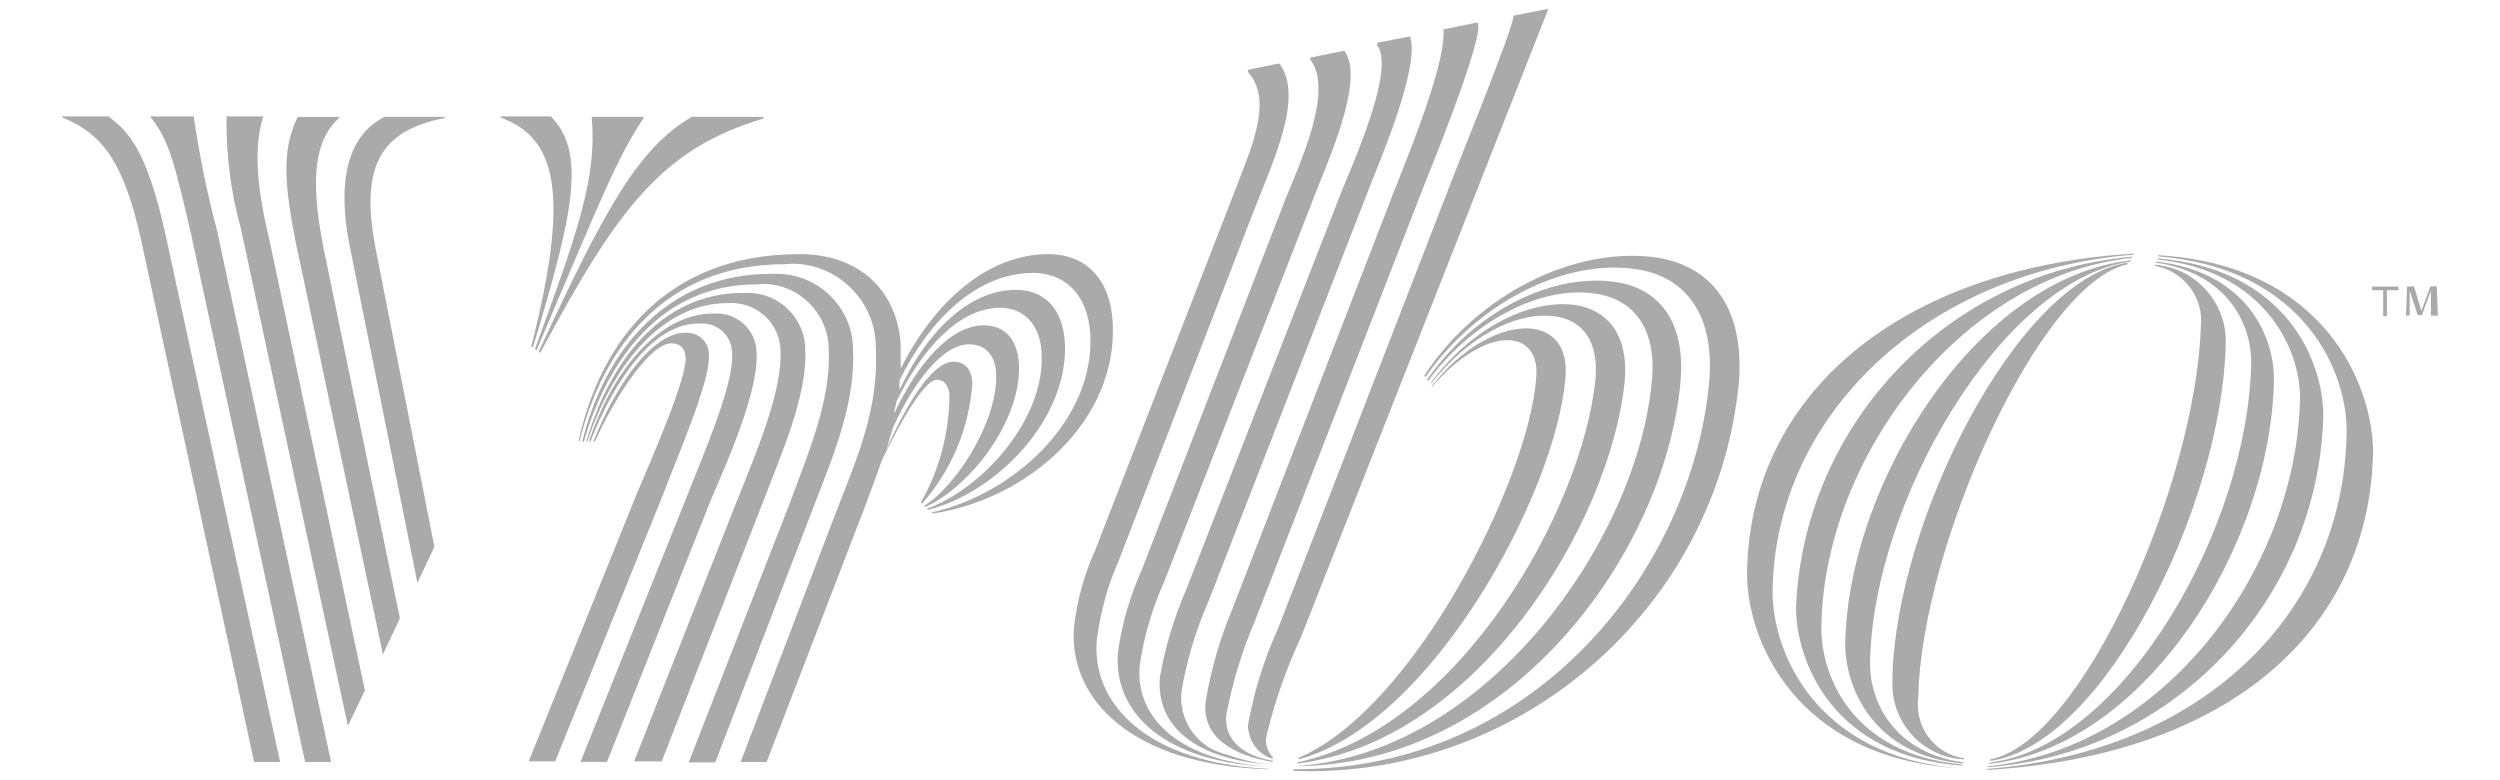
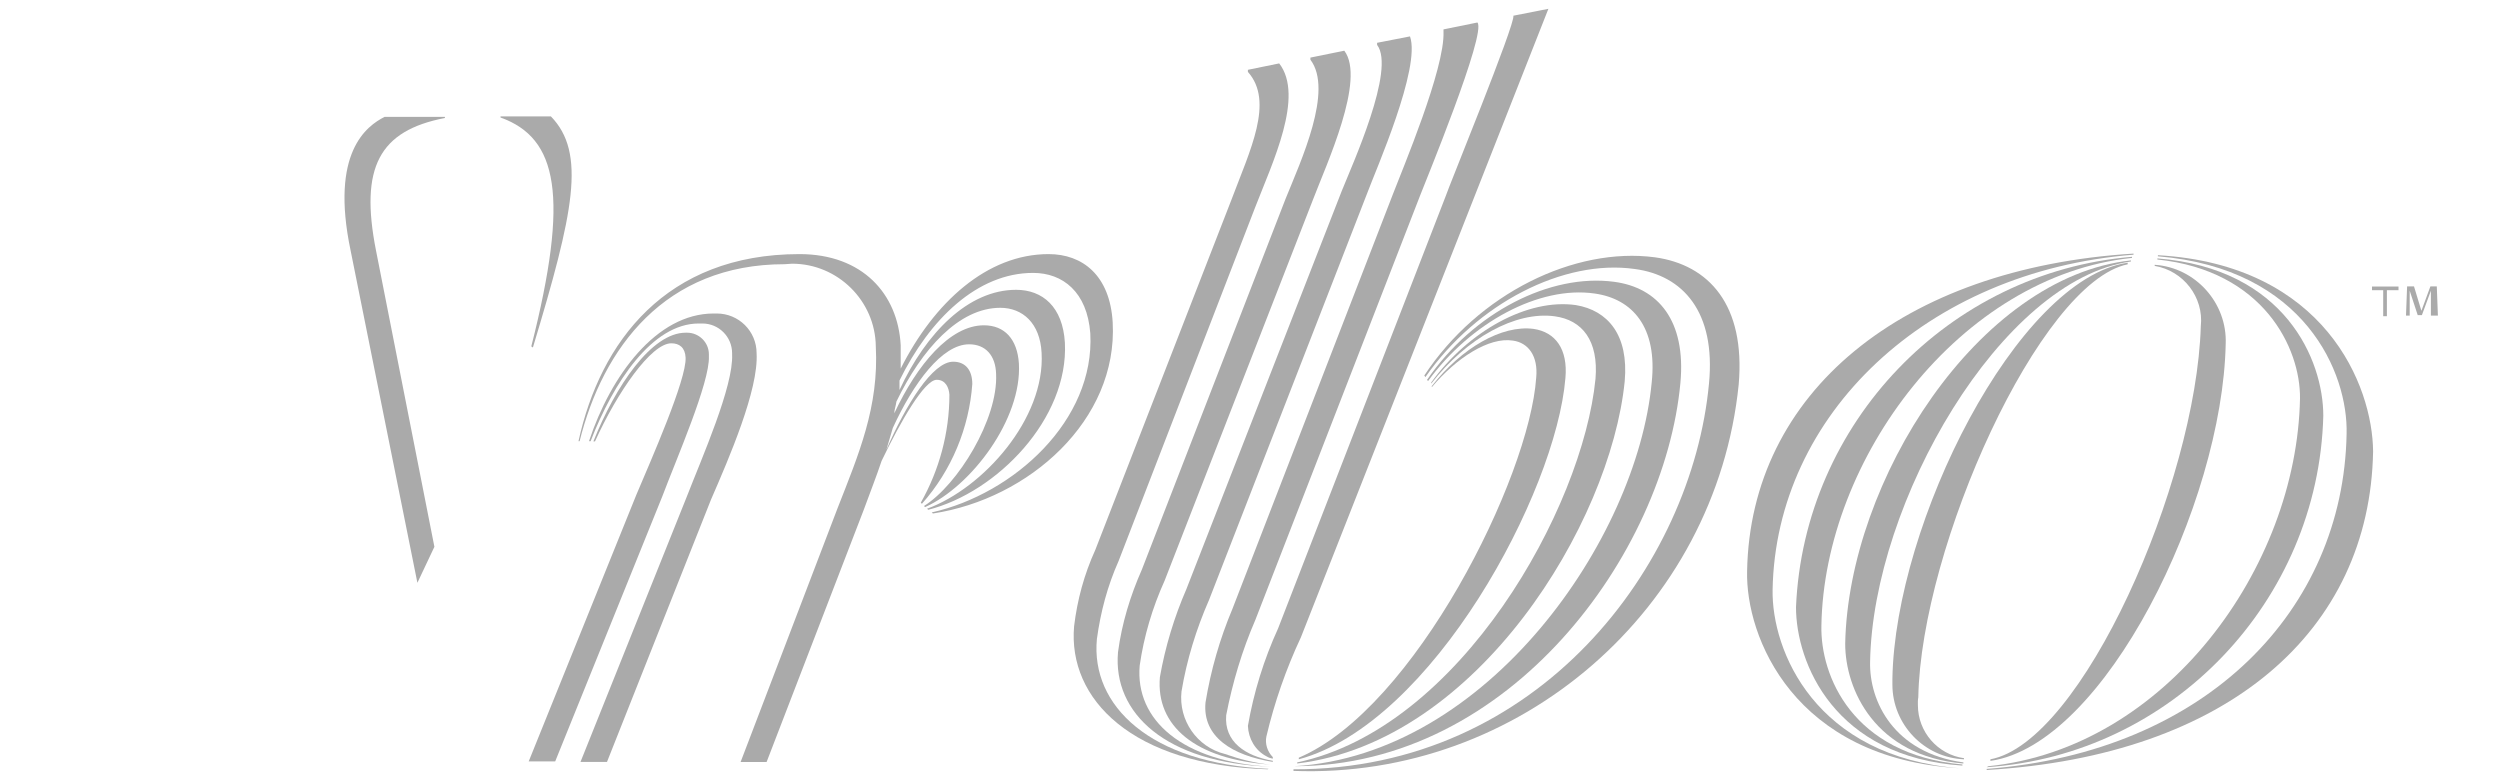
<svg xmlns="http://www.w3.org/2000/svg" version="1.1" id="Слой_1" x="0px" y="0px" viewBox="0 0 2500 780" style="enable-background:new 0 0 2500 780;" xml:space="preserve">
  <style type="text/css">
	.st0{fill:#FF5A5F;}
	.st1{fill:#221E1F;}
	.st2{fill:#2A6EBB;}
	.st3{fill:#FFFFFF;}
	.st4{fill:#2A6BBE;}
	.st5{clip-path:url(#SVGID_00000065788846561266142360000007744133990473432726_);}
	.st6{clip-path:url(#SVGID_00000160174223179944820150000011264029195751293105_);}
	.st7{fill:#273B7D;}
	.st8{fill:#499FDD;}
	.st9{clip-path:url(#SVGID_00000007426171130173746800000011170051044508811913_);}
	.st10{clip-path:url(#SVGID_00000067235089174497288610000011390915102898005396_);}
	.st11{clip-path:url(#SVGID_00000070820267981064134510000007221438464775480998_);}
	.st12{clip-path:url(#SVGID_00000146477339587942846430000016107600575172919705_);}
	.st13{clip-path:url(#SVGID_00000173118884448403521100000008075745450599079040_);}
	.st14{fill:#AAAAAA;}
</style>
  <g>
    <g>
      <path class="st14" d="M2157.9,255.2v1.1c147.3,12.2,190.3,117.1,188.7,177.6c-3.2,176-139.9,318-359.9,335v1.1    c241.7-14.3,383.2-139.4,386.4-318.5C2372.6,385.6,2324.9,264.8,2157.9,255.2L2157.9,255.2z" />
      <path class="st14" d="M1986.7,767.2c185-12.2,331.8-165.9,336.6-351.4c0-55.7-38.2-147.3-165.9-157.4v1.1    c106,11.1,143.1,88.5,142.6,138.9c-3.2,169.6-134.6,349.8-311.6,367.8L1986.7,767.2z" />
-       <path class="st14" d="M1988.3,764c156.4-16.4,282.5-217.3,285.7-384.3c0-45.1-28.6-108.1-118.2-118.2v1.1    c70.5,10.6,95.4,59.9,95.4,99.6c-2.7,163.2-125.6,382.1-260.2,400.2L1988.3,764z" />
      <path class="st14" d="M1990.4,759.3v1.6c114.5-16.4,232.1-257.1,235.3-417.1c1.6-40.8-30.2-76.3-71-79v1.1    c28.6,4.8,49.3,31.3,46.1,60.4C2196.1,483.1,2082.1,742.3,1990.4,759.3z M1918.3,697.3c2.7-150.5,121.4-415,209.4-433v-1.6    c-110.8,16.4-232.7,260.8-235.3,416.1c0,2.1,0,3.7,0,5.8c0,39.8,31.8,73.1,71.6,74.7v-1.1c-26.5-3.7-46.1-26.5-46.1-53    C1917.8,702.6,1917.8,699.9,1918.3,697.3L1918.3,697.3z" />
      <path class="st14" d="M1870.1,661.7c2.7-159,130.9-382.1,260.8-400.2v-1.1C1978.2,277,1848.4,481,1845.2,643.7    c0,45.6,29.7,112.4,118.2,119.8v-1.1C1894,752.9,1869.1,701.5,1870.1,661.7L1870.1,661.7z" />
      <path class="st14" d="M1821.4,625.7c2.7-167,138.9-349.8,310.6-367.8v-1.1c-183.4,15.4-328.1,166.4-336,350.3    c0,55.7,38.2,150,166.4,158.5v-1.1C1852.1,754.5,1820.3,675.5,1821.4,625.7L1821.4,625.7z" />
      <path class="st14" d="M1772.6,589.7c3.2-174.9,153.7-318.5,360.9-335v-1.1c-231.6,14.3-383.2,139.4-386.4,317.5    c-1.6,65.7,46.6,187.6,213.1,197.2C1815,757.1,1771.5,650.6,1772.6,589.7L1772.6,589.7z M1654.9,257.3    c-80-10.6-176.5,36-230.6,118.2l1.1,1.6c51.4-73.7,138.3-118.2,209.4-108.1c48.2,6.4,81.1,42.9,74.2,114.5    c-17,181.8-170.1,386.4-415.5,385.8v1.6c225.8,8.5,422.4-161.7,445.2-386.4C1745.6,305,1709,264.8,1654.9,257.3L1654.9,257.3z" />
      <path class="st14" d="M1680.4,383c5.8-62.5-22.3-95.4-66.3-101.2c-63.6-8.5-140.5,30.2-187.1,98.1l1.1,1.1    c42.9-58.8,111.3-95.4,166.4-87.5c38.2,5.3,63.1,33.9,57.2,89c-14.8,156.9-164.3,372.1-357.2,383.7    C1510.2,766.2,1664.5,553.6,1680.4,383z" />
      <path class="st14" d="M1297.2,762.4v1.1c180.2-21.7,313.2-240.1,327.5-382.1c4.2-46.6-17-71-48.8-76.3    c-48.2-6.9-107.6,26-144.7,77.4v1.1c35.5-45.6,84.3-72.6,123.5-67.3c27.6,3.7,44,24.4,40.8,62.5    C1582.8,508,1460.4,728,1297.2,762.4L1297.2,762.4z" />
      <path class="st14" d="M1298.8,757.7v1.6c133.6-36,257.1-266.6,266.6-381.1c2.7-29.2-10.1-46.1-31.8-49.3    c-31.8-4.2-72.1,19.1-101.8,57.2v1.1c24.4-29.2,57.2-50.4,81.1-46.6c15.4,2.1,25.4,15.4,23.3,37.1    C1529.3,477.8,1414.8,708.4,1298.8,757.7L1298.8,757.7z M1278.1,628.4c-14.3,31.3-24.4,64.1-30.2,97.5    c0.5,12.7,7.4,24.9,19.1,30.7c1.6,1.1,3.7,1.6,5.8,2.1v-1.6c-5.3-5.3-8-13.3-6.4-20.7c8-33.9,19.6-67.3,34.5-99.1L1548.4,8.8    l-35,6.9c2.1,8-65.2,172.3-67.8,180.7L1278.1,628.4z" />
      <path class="st14" d="M1232.5,608.7c-12.7,30.2-21.7,61.5-27,93.8c-3.2,34.5,27,53,67.3,59.4v-1.1c-27.6-4.8-48.8-19.1-46.6-45.6    c6.4-32.9,15.9-64.7,29.2-95.4l164.8-424.5c4.2-11.1,66.8-162.7,57.2-172.8l-33.9,6.9v2.1c1.6,37.1-41.3,138.3-50.4,162.2    L1232.5,608.7z" />
      <path class="st14" d="M1341.7,191.1l-155.3,398c-12.2,28.1-21.2,57.8-26.5,88c-4.2,48.8,35.5,82.2,110.2,87.5    c-15.4-1.6-30.2-5.3-45.1-10.6c-28.1-6.9-46.6-33.9-43.5-62.5c5.3-31.8,14.8-62.5,27.6-91.7l158.5-407.6    c8-21.7,53.5-124.6,42.4-155.8l-32.9,6.4v2.1C1395.8,69.2,1352.3,164.6,1341.7,191.1z" />
      <path class="st14" d="M1285.5,199l-143.6,370.5c-11.7,26.5-20.1,54.1-23.9,82.7c-5.3,61,47.7,110.8,152.6,114.5    c-88-4.8-135.7-46.6-130.9-101.2c4.2-29.2,12.7-57.8,24.9-84.8l148.4-381.1c13.3-35,53-120.3,31.3-148.9l-33.9,6.9v2.1    C1333.7,90.4,1300.9,160.9,1285.5,199L1285.5,199z" />
      <path class="st14" d="M1268.6,768.8c-118.2-5.3-178.1-63.1-171.7-129.9c3.7-27,10.6-53,21.7-77.9l136.7-354    c17-44,49.3-110.8,23.9-143.6l-31.3,6.4v2.1c26.5,29.7,2.1,78.4-16.4,127.7l-136.2,350.3c-11.1,24.4-18,49.8-21.2,76.3    c-6.4,73.1,58.3,138.9,193.5,143.1L1268.6,768.8z M1112.7,322.5c-2.7-47.2-30.2-68.4-64.1-68.4c-61.5,0-114.5,48.2-147.9,114.5    v-23.3c-2.7-51.4-38.2-91.2-101.2-91.2c-133.6,0-199.3,88-221,187.1h1.1c23.3-93.3,85.3-177,205.1-177c2.7,0,4.8-0.5,7.4-0.5    c45.6,0,83.2,37.1,83.7,82.7c3.2,60.4-17,107.6-38.2,161.7l-97,253.9h26l97-251.8c6.4-17.5,12.7-33.4,18-49.3    c19.1-39.8,42.9-81.1,55.1-81.1c9,0,12.2,8,12.7,14.8c0,38.2-10.1,75.3-28.6,108.1l1.1,1.1c29.7-33.4,47.2-75.8,50.4-119.8    c0-13.3-6.4-22.3-19.1-22.3c-20.7,0-47.2,42.9-66.8,88c2.1-7.4,4.2-14.3,6.4-21.7c20.7-45.1,49.3-83.7,76.3-83.7    c16.4,0,26.5,11.1,27,29.7c2.1,45.1-38.2,110.8-72.1,132l1.1,1.1c46.1-20.7,97-88,93.8-143.6c-1.6-24.4-14.3-38.2-35-38.2    c-33.9,0-66.8,39.2-89.6,88c0-3.7,1.6-7.4,2.1-11.7c25.4-52.5,62.5-93.8,103.9-93.8c22.3,0,39.8,15.4,41.3,45.1    c3.7,65.7-58.3,135.2-114.5,155.8l1.1,1.1c68.9-17.5,140.5-91.2,136.7-167c-2.1-36-22.3-53-48.8-53c-47.7,0-90.1,42.9-116.6,100.2    v-9.5c30.2-61.5,77.9-107.6,133.6-107.6c29.7,0,54.1,19.1,57.2,60.4c4.8,86.9-76.3,160.6-158.5,179.1l1.1,1.1    C1029,499,1118,420.1,1112.7,322.5L1112.7,322.5z" />
-       <path class="st14" d="M853,348.5c-0.5-41.3-35-74.7-76.3-74.7c-1.6,0-3.7,0-5.3,0c-106.5,0-167.5,79-189.2,168h1.6    c23.9-82.7,77.9-157.4,172.8-157.4c2.1,0,4.2-0.5,6.4-0.5c36,0,65.7,29.7,65.7,65.7c2.7,50.4-21.2,105.5-39.8,155.8L688.7,762.4    h26.5l98.1-254.9C833.9,454.5,855.7,402.6,853,348.5L853,348.5z" />
-       <path class="st14" d="M805.3,350.1L805.3,350.1c0-31.8-26-57.2-57.2-57.2c-1.6,0-3.7,0-5.3,0c-83.2,0-134.6,72.1-156.4,148.4h1.1    c23.3-71,71.6-138.3,141-138.3c1.1,0,2.1,0,3.2,0c26.5,0,48.8,21.7,48.8,48.2c2.1,39.8-25.4,104.4-43.5,149.5L634.1,761.4h27.6    l101.2-259.2C780.4,456.1,807.4,396.2,805.3,350.1L805.3,350.1z" />
      <path class="st14" d="M756.6,353.3L756.6,353.3c0-22.3-18-39.8-39.8-39.8c-1.1,0-2.1,0-3.2,0c-57.2,0-102.8,62-124.6,127.7h1.6    c22.8-58.8,61.5-117.7,108.1-117.7c1.1,0,2.1,0,3.7,0c16.4,0,29.7,13.3,29.7,29.7c0,0.5,0,0.5,0,1.1    c1.6,31.8-30.2,103.4-45.6,143.1l-106,264.5h26.5L711,499.6C729,458.2,758.7,389.8,756.6,353.3L756.6,353.3z" />
      <path class="st14" d="M708.9,356.5c0-0.5,0-1.1,0-2.1c0-12.2-10.1-21.7-21.7-21.7c-0.5,0-1.1,0-1.6,0c-33.9,0-70,53-92.2,108.7    h1.6c22.3-49.3,56.2-98.1,76.3-98.1c8,0,13.8,4.2,14.3,14.3c1.1,21.7-34.5,102.3-49.3,137.3L528.7,761.4h26.5l107.1-265    C676.5,458.7,709.9,382.4,708.9,356.5L708.9,356.5z M417.4,582.8l17-36L376,250.5c-16.4-83.2,3.2-119.8,68.9-132.5v-1.1h-60.4    c-17.5,9-54.6,35-33.9,133.6L417.4,582.8z" />
-       <path class="st14" d="M382.9,654.3l17-36l-76.3-369.9c-14.3-72.1-8-109.2,15.4-130.4v-1.1h-41.3c-12.7,27-16.4,53.5-2.1,124.6    L382.9,654.3z M347.9,725.9l17-35.5l-95.4-450c-17-70-12.7-101.8-6.4-124h-36.6c-0.5,37.6,4.2,75.8,14.3,111.8L347.9,725.9z     M193.7,116.4h-42.9v1.1c19.1,23.3,24.9,51.4,39.8,114.5l114.5,530h26L217,230.3C206.9,192.7,199.5,155.1,193.7,116.4L193.7,116.4    z M108.4,116.4H62.2v1.1c41.9,16.4,62.5,48.2,79,123l112.9,521.5h26l-114-524.7C146.5,146,125.8,129.6,108.4,116.4z M692.4,116.4    c-54.1,31.8-86.4,90.1-153.7,235.3l1.6,1.1C618.2,207,662.7,148.7,763.5,118.5v-1.6h-71V116.4z M535,349l1.6,1.1    c64.1-150.5,80.6-192.9,107.1-232.1v-1.1h-51.9v1.6C597,178.4,576.9,234,535,349L535,349z" />
      <path class="st14" d="M531.3,346.4l1.6,1.1c40.8-135.2,53.5-194.5,18-231.1h-50.4v1.1C557.8,138.1,569.5,195.9,531.3,346.4    L531.3,346.4z M2386.9,290.2v26h-3.7v-26H2372v-3.7h26.5v3.7H2386.9z M2430.9,315.6v-24.9l-9,24.4h-4.2l-8-24.4v24.9h-3.7    l1.1-29.2h6.9l7.4,24.4l9-24.4h6.4l1.1,29.2H2430.9z" />
    </g>
  </g>
</svg>